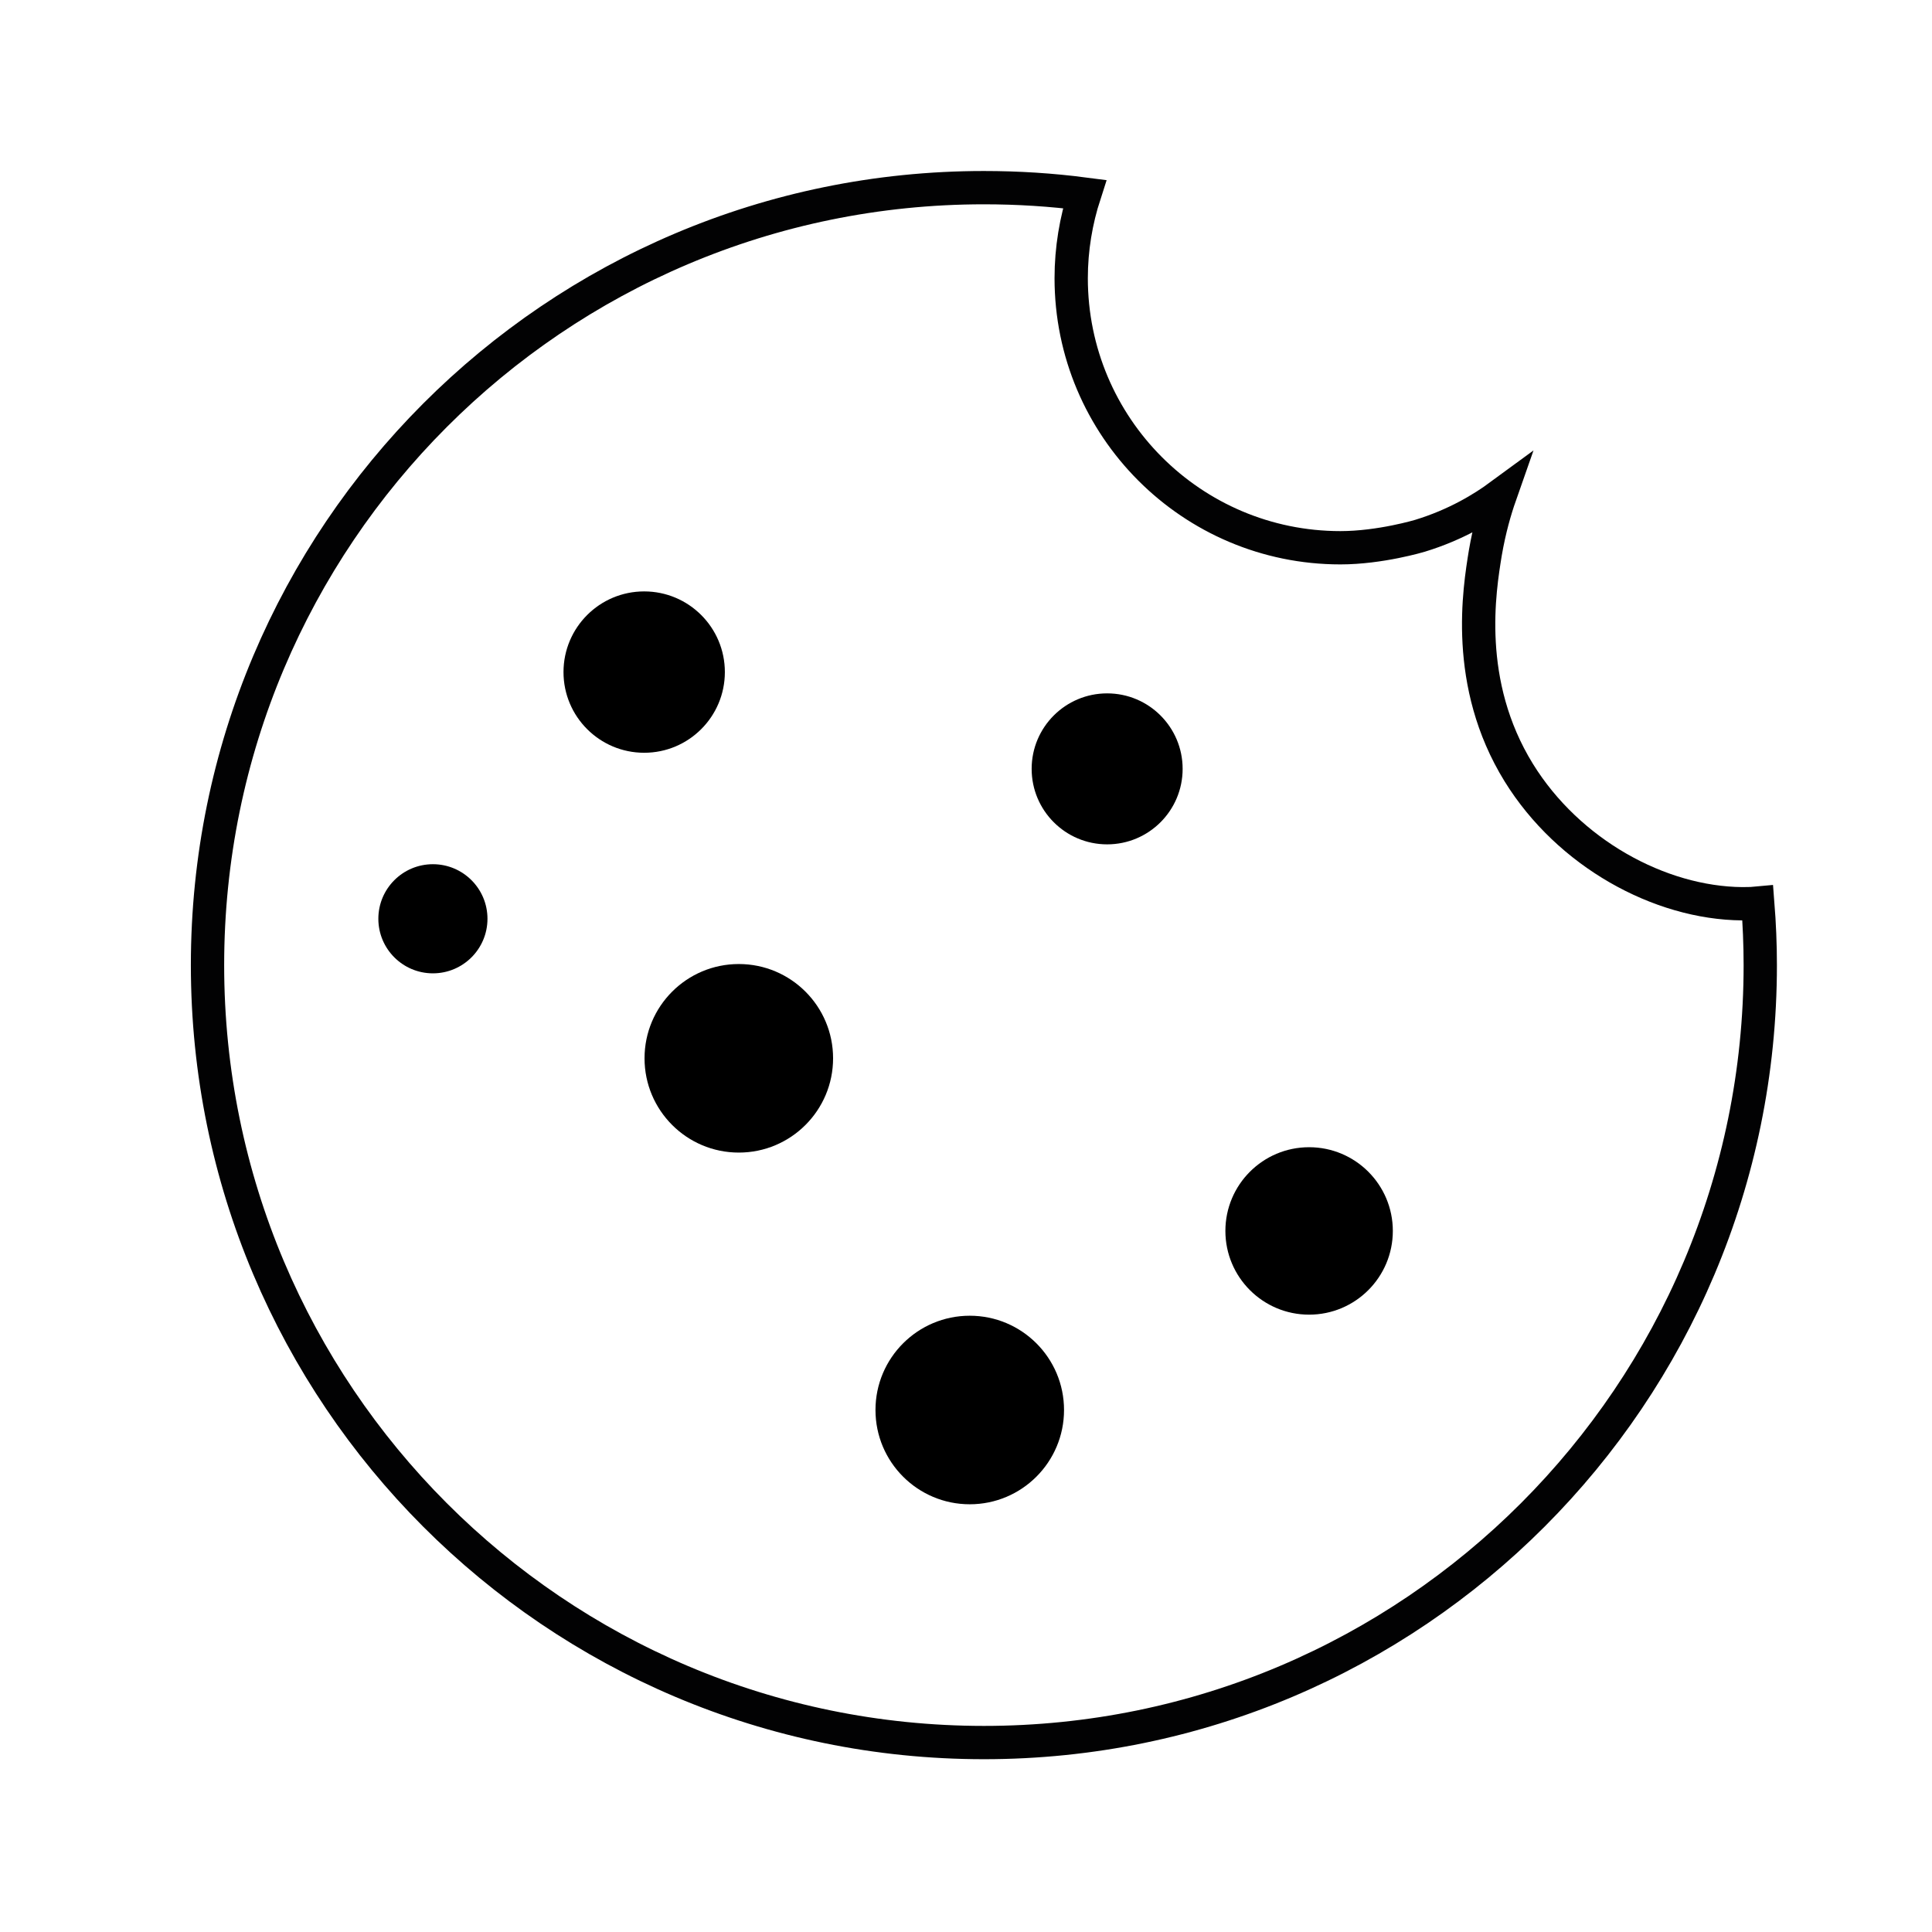
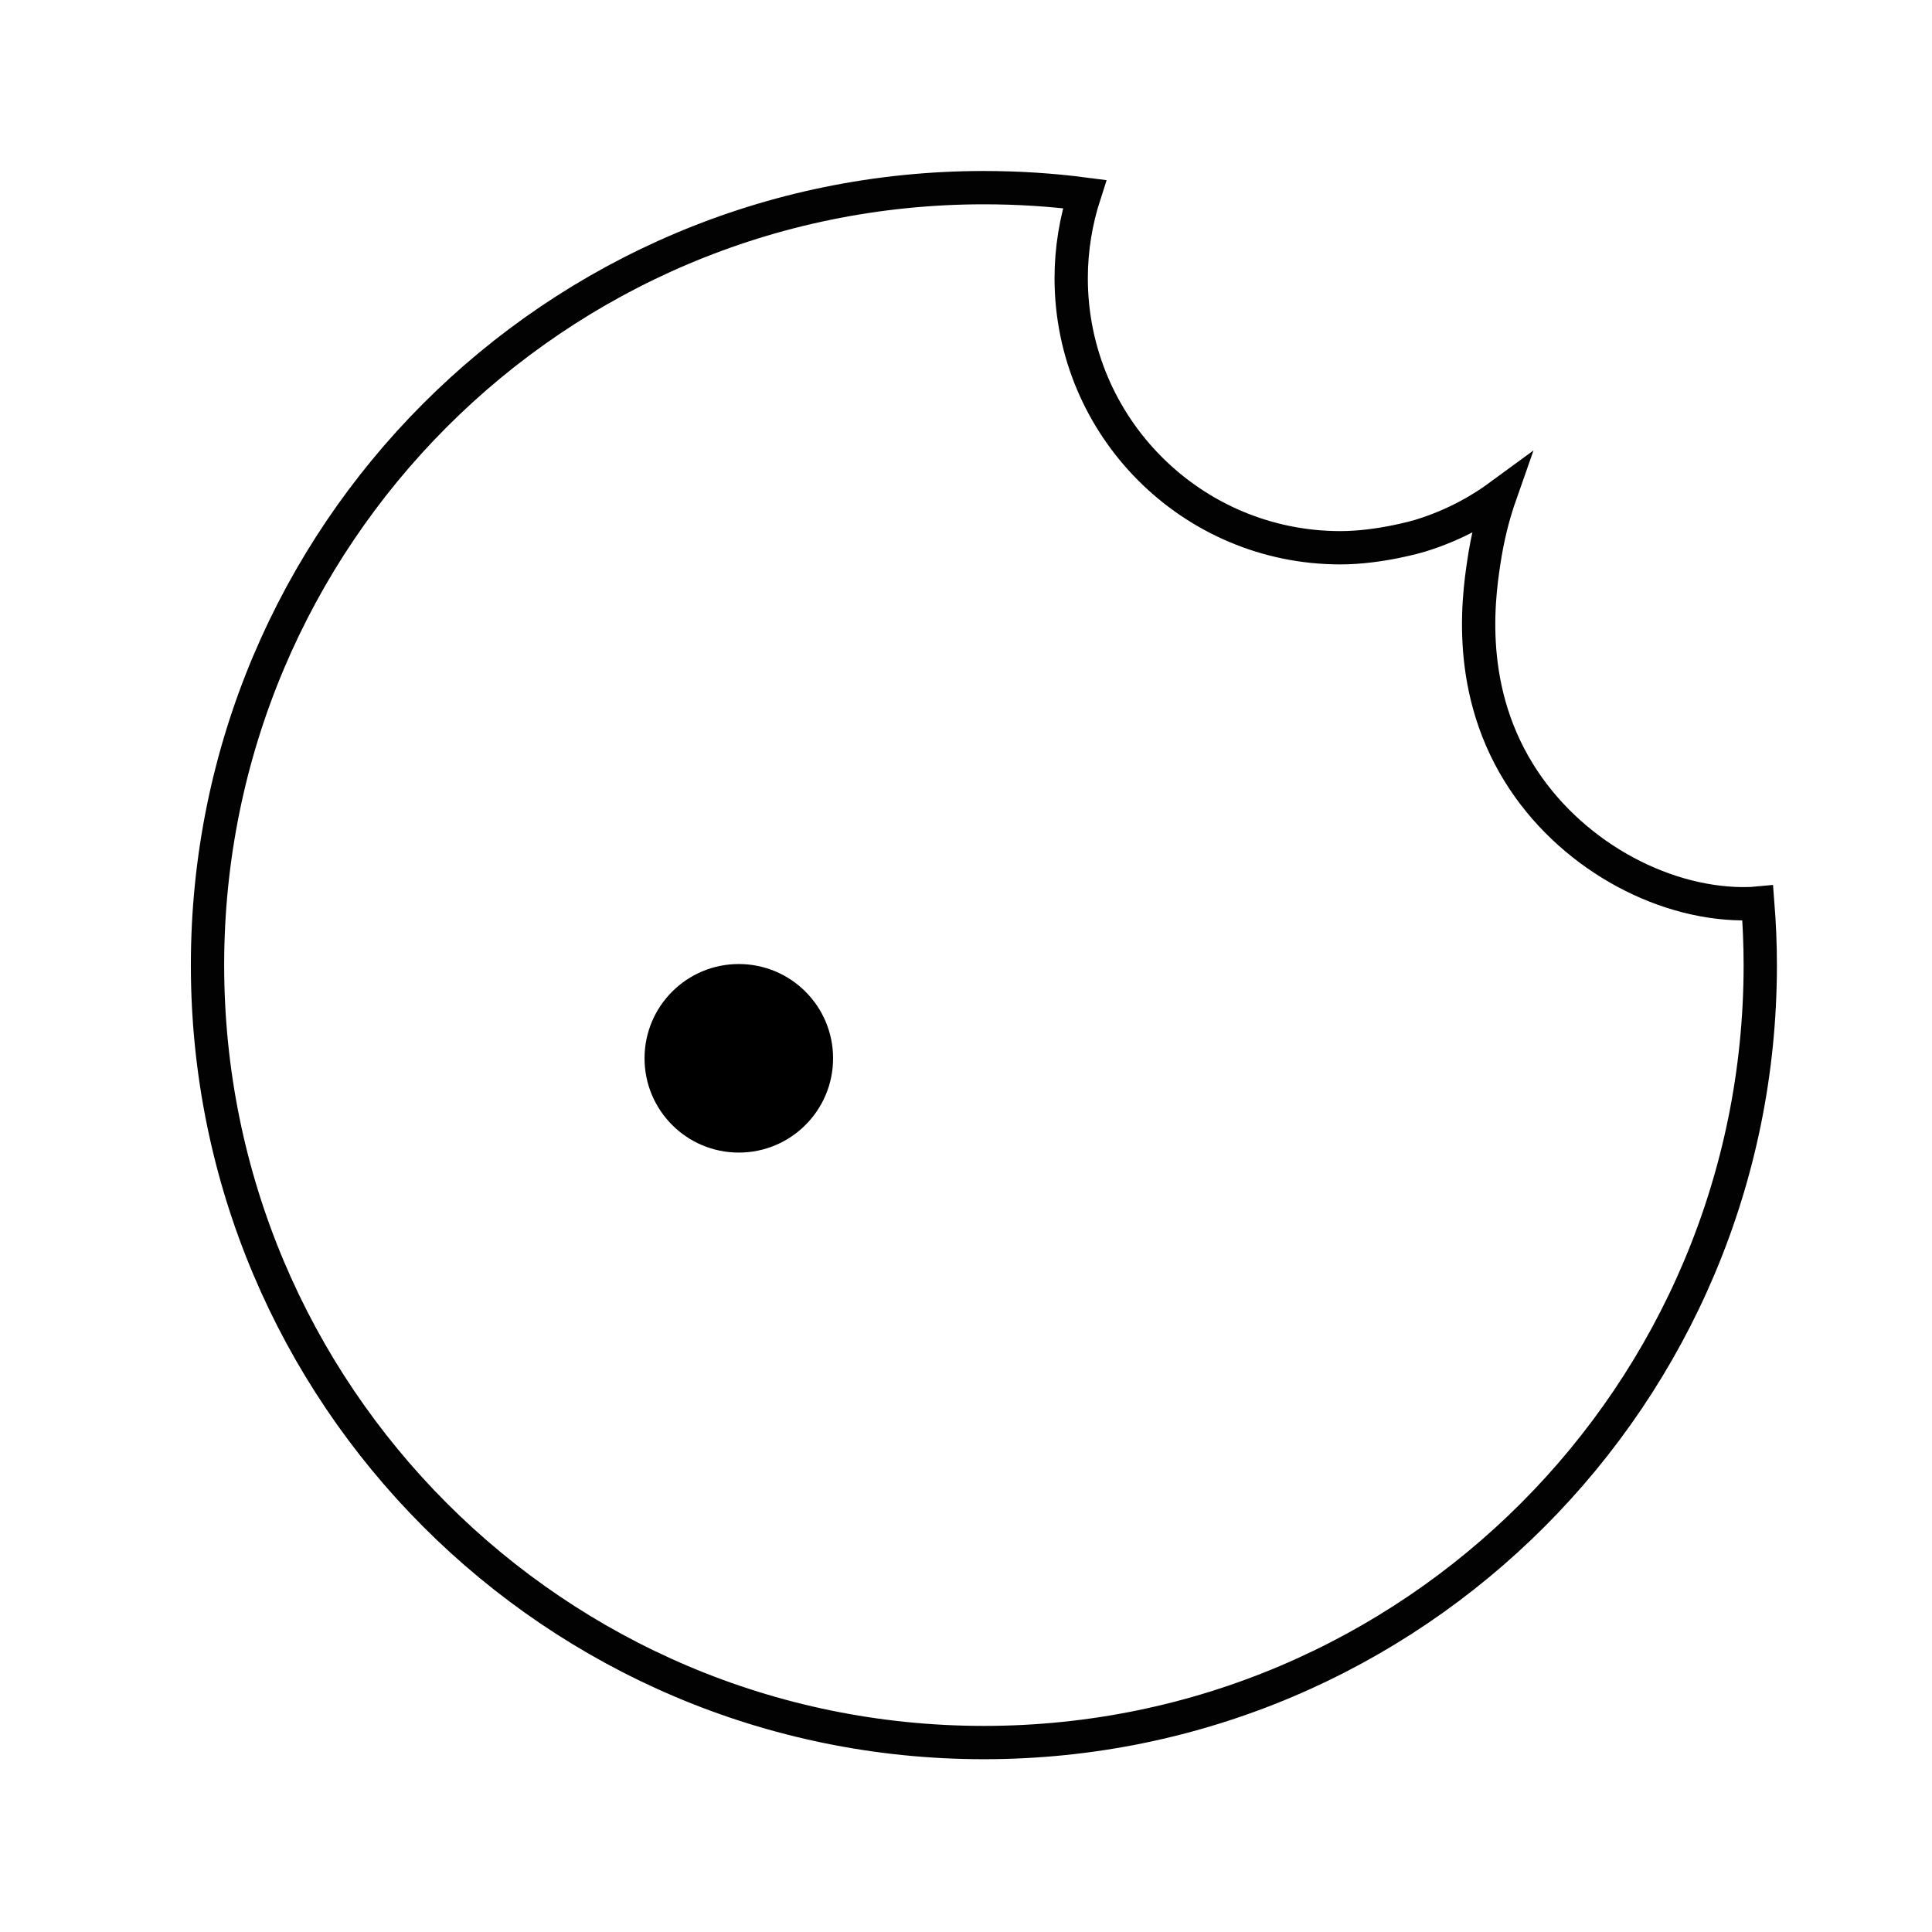
<svg xmlns="http://www.w3.org/2000/svg" id="Ebene_1" x="0px" y="0px" viewBox="0 0 1080 1080" style="enable-background:new 0 0 1080 1080;" xml:space="preserve">
  <style type="text/css">	.st0{fill:none;stroke:#020203;stroke-width:18.617;stroke-miterlimit:10;}</style>
  <g>
    <path class="st0" d="M984,539.5c0,240-194.3,434.6-434,434.6S116,779.5,116,539.5s194.3-434.6,434-434.6c19.1,0,37.9,1.2,56.3,3.6  c-4.8,14.8-7.5,30.6-7.5,47c0,83.2,67.4,150.7,150.5,150.7c22.3,0,44.5-6.7,44.5-6.7c20.3-6.2,35.3-15.5,44.7-22.4  c-2.7,7.7-5.9,18.6-8.2,32C827,329.5,818.2,382,849,431.9c27.8,45,78.7,72.9,124.9,73.3c3.7,0,6.7-0.1,8.7-0.3  C983.5,516.3,984,527.9,984,539.5z" />
  </g>
-   <circle cx="360.1" cy="375.7" r="45.1" />
-   <circle cx="618.9" cy="429.8" r="42.2" />
-   <circle cx="242" cy="513.6" r="30.5" />
  <circle cx="413" cy="591.6" r="52.7" />
-   <circle cx="542.1" cy="788.2" r="52.7" />
-   <circle cx="731.8" cy="688.1" r="46.8" />
</svg>